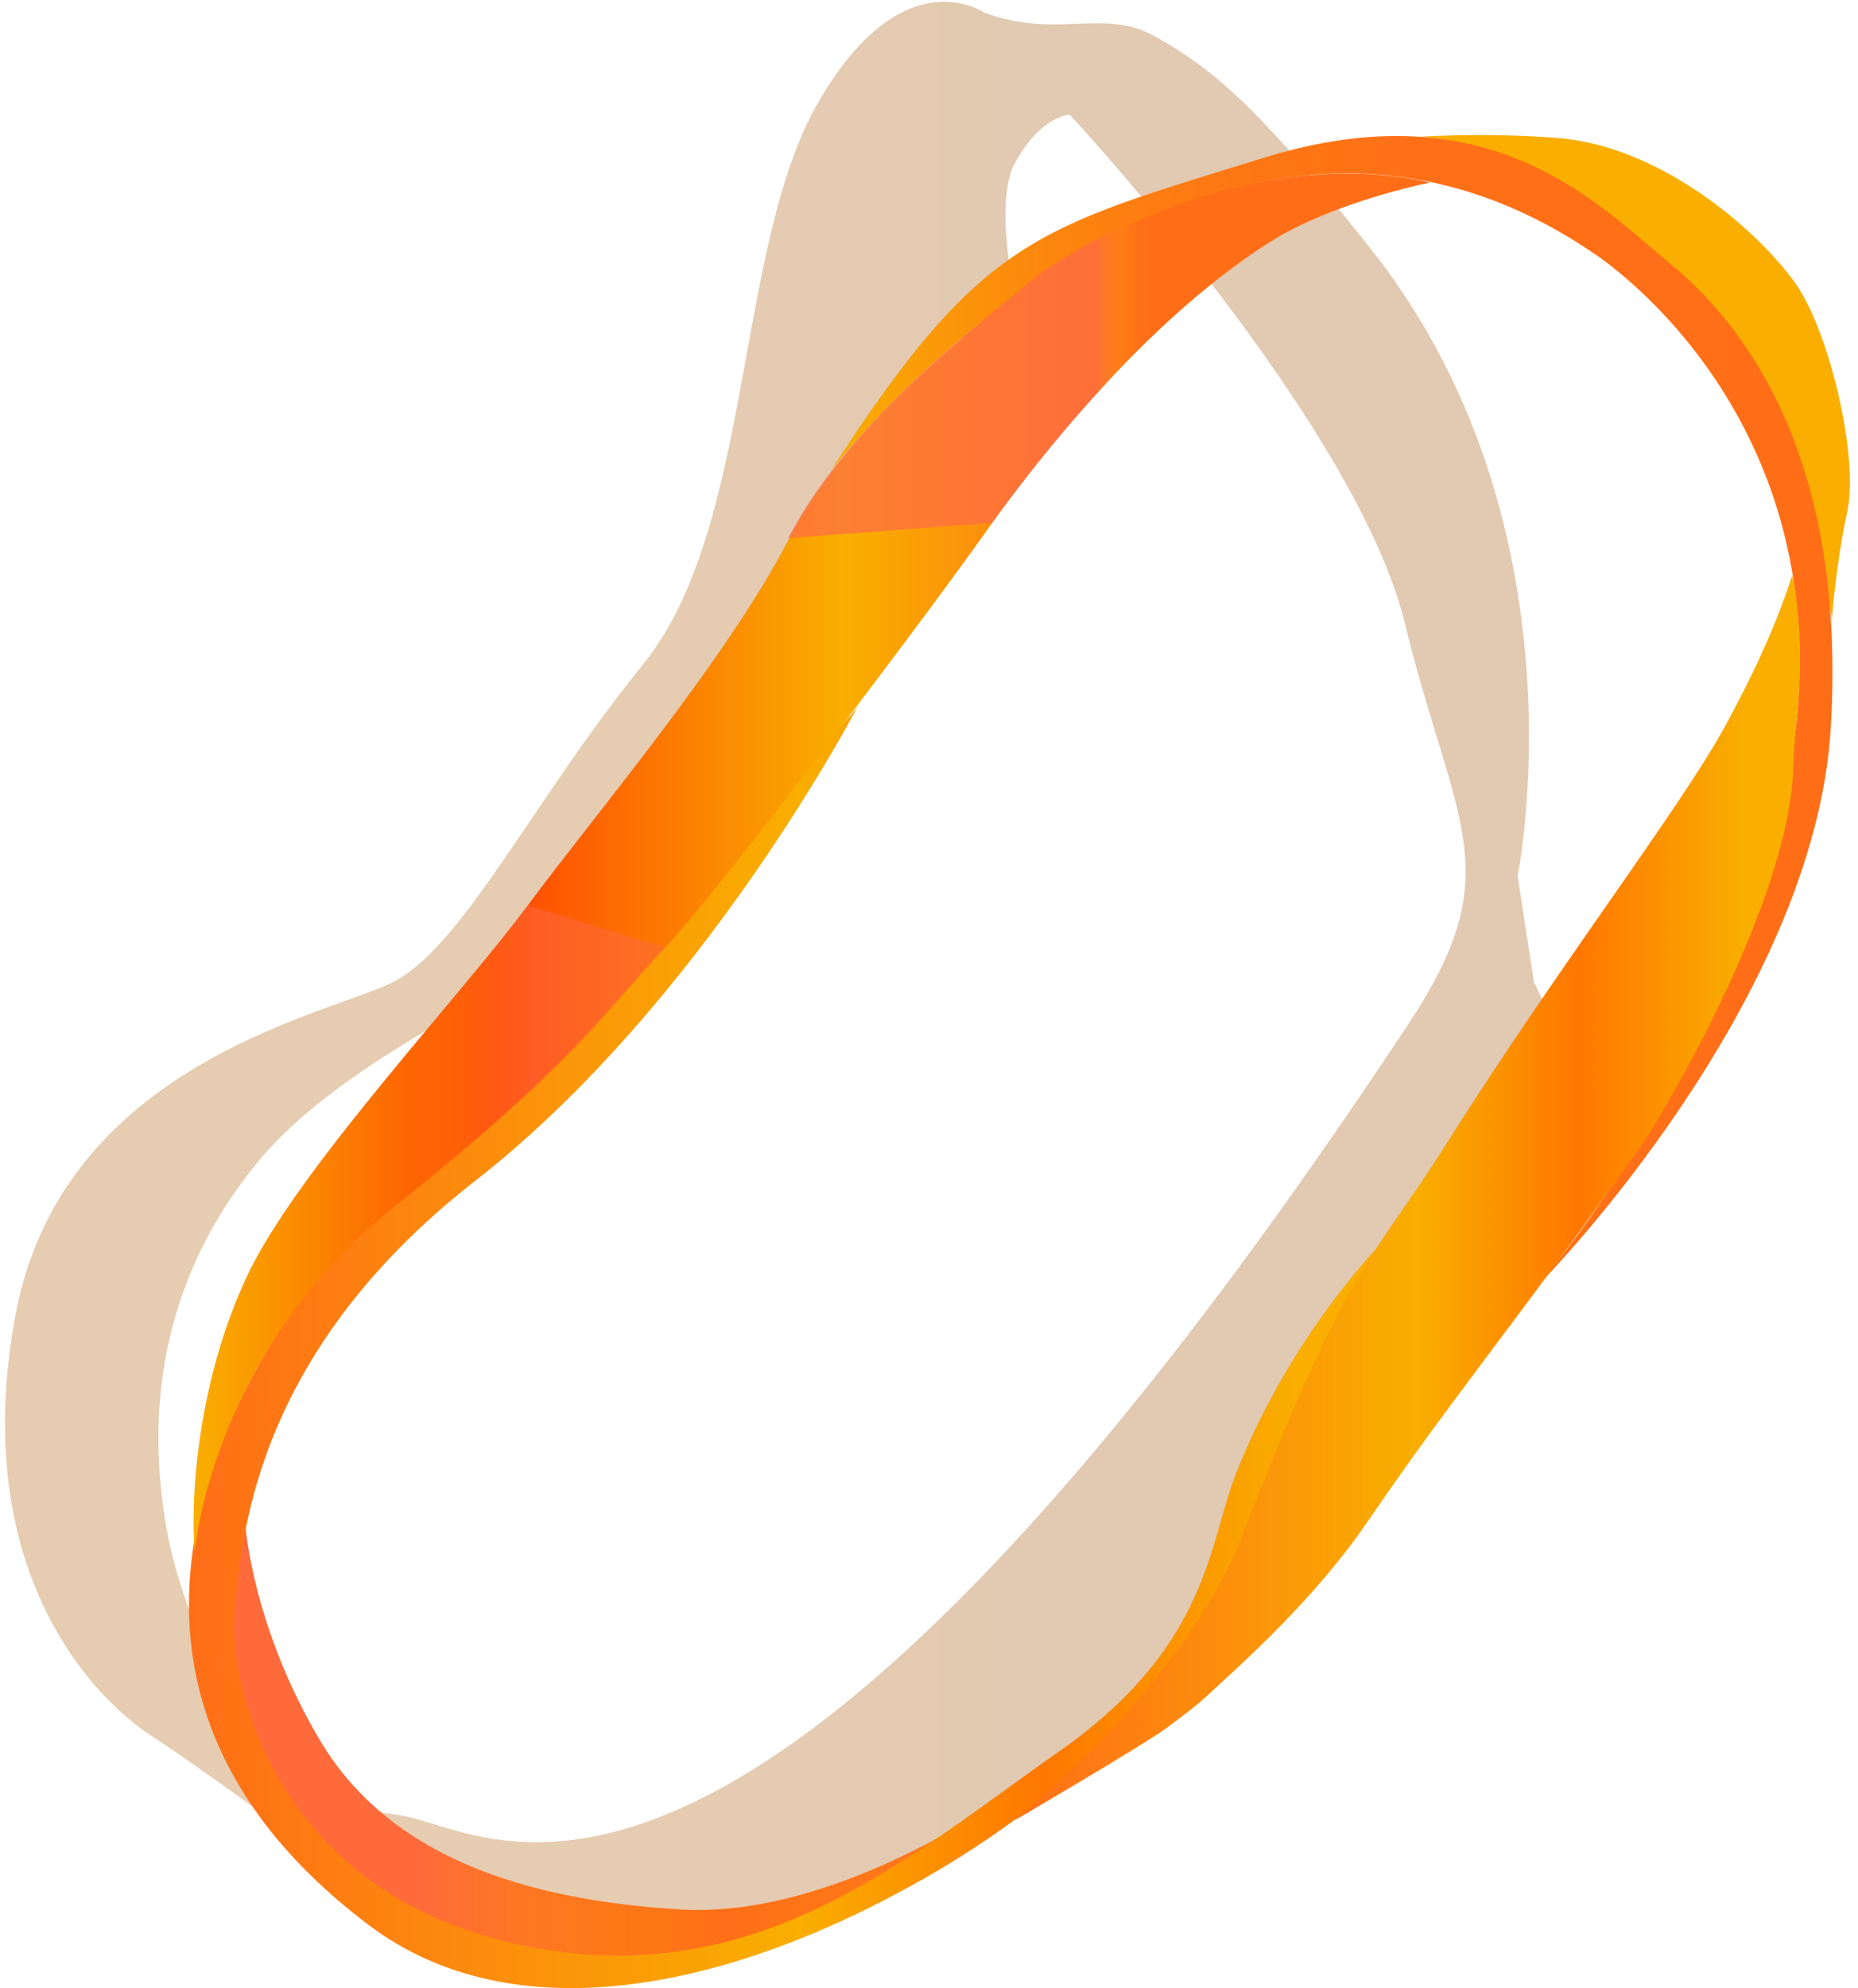
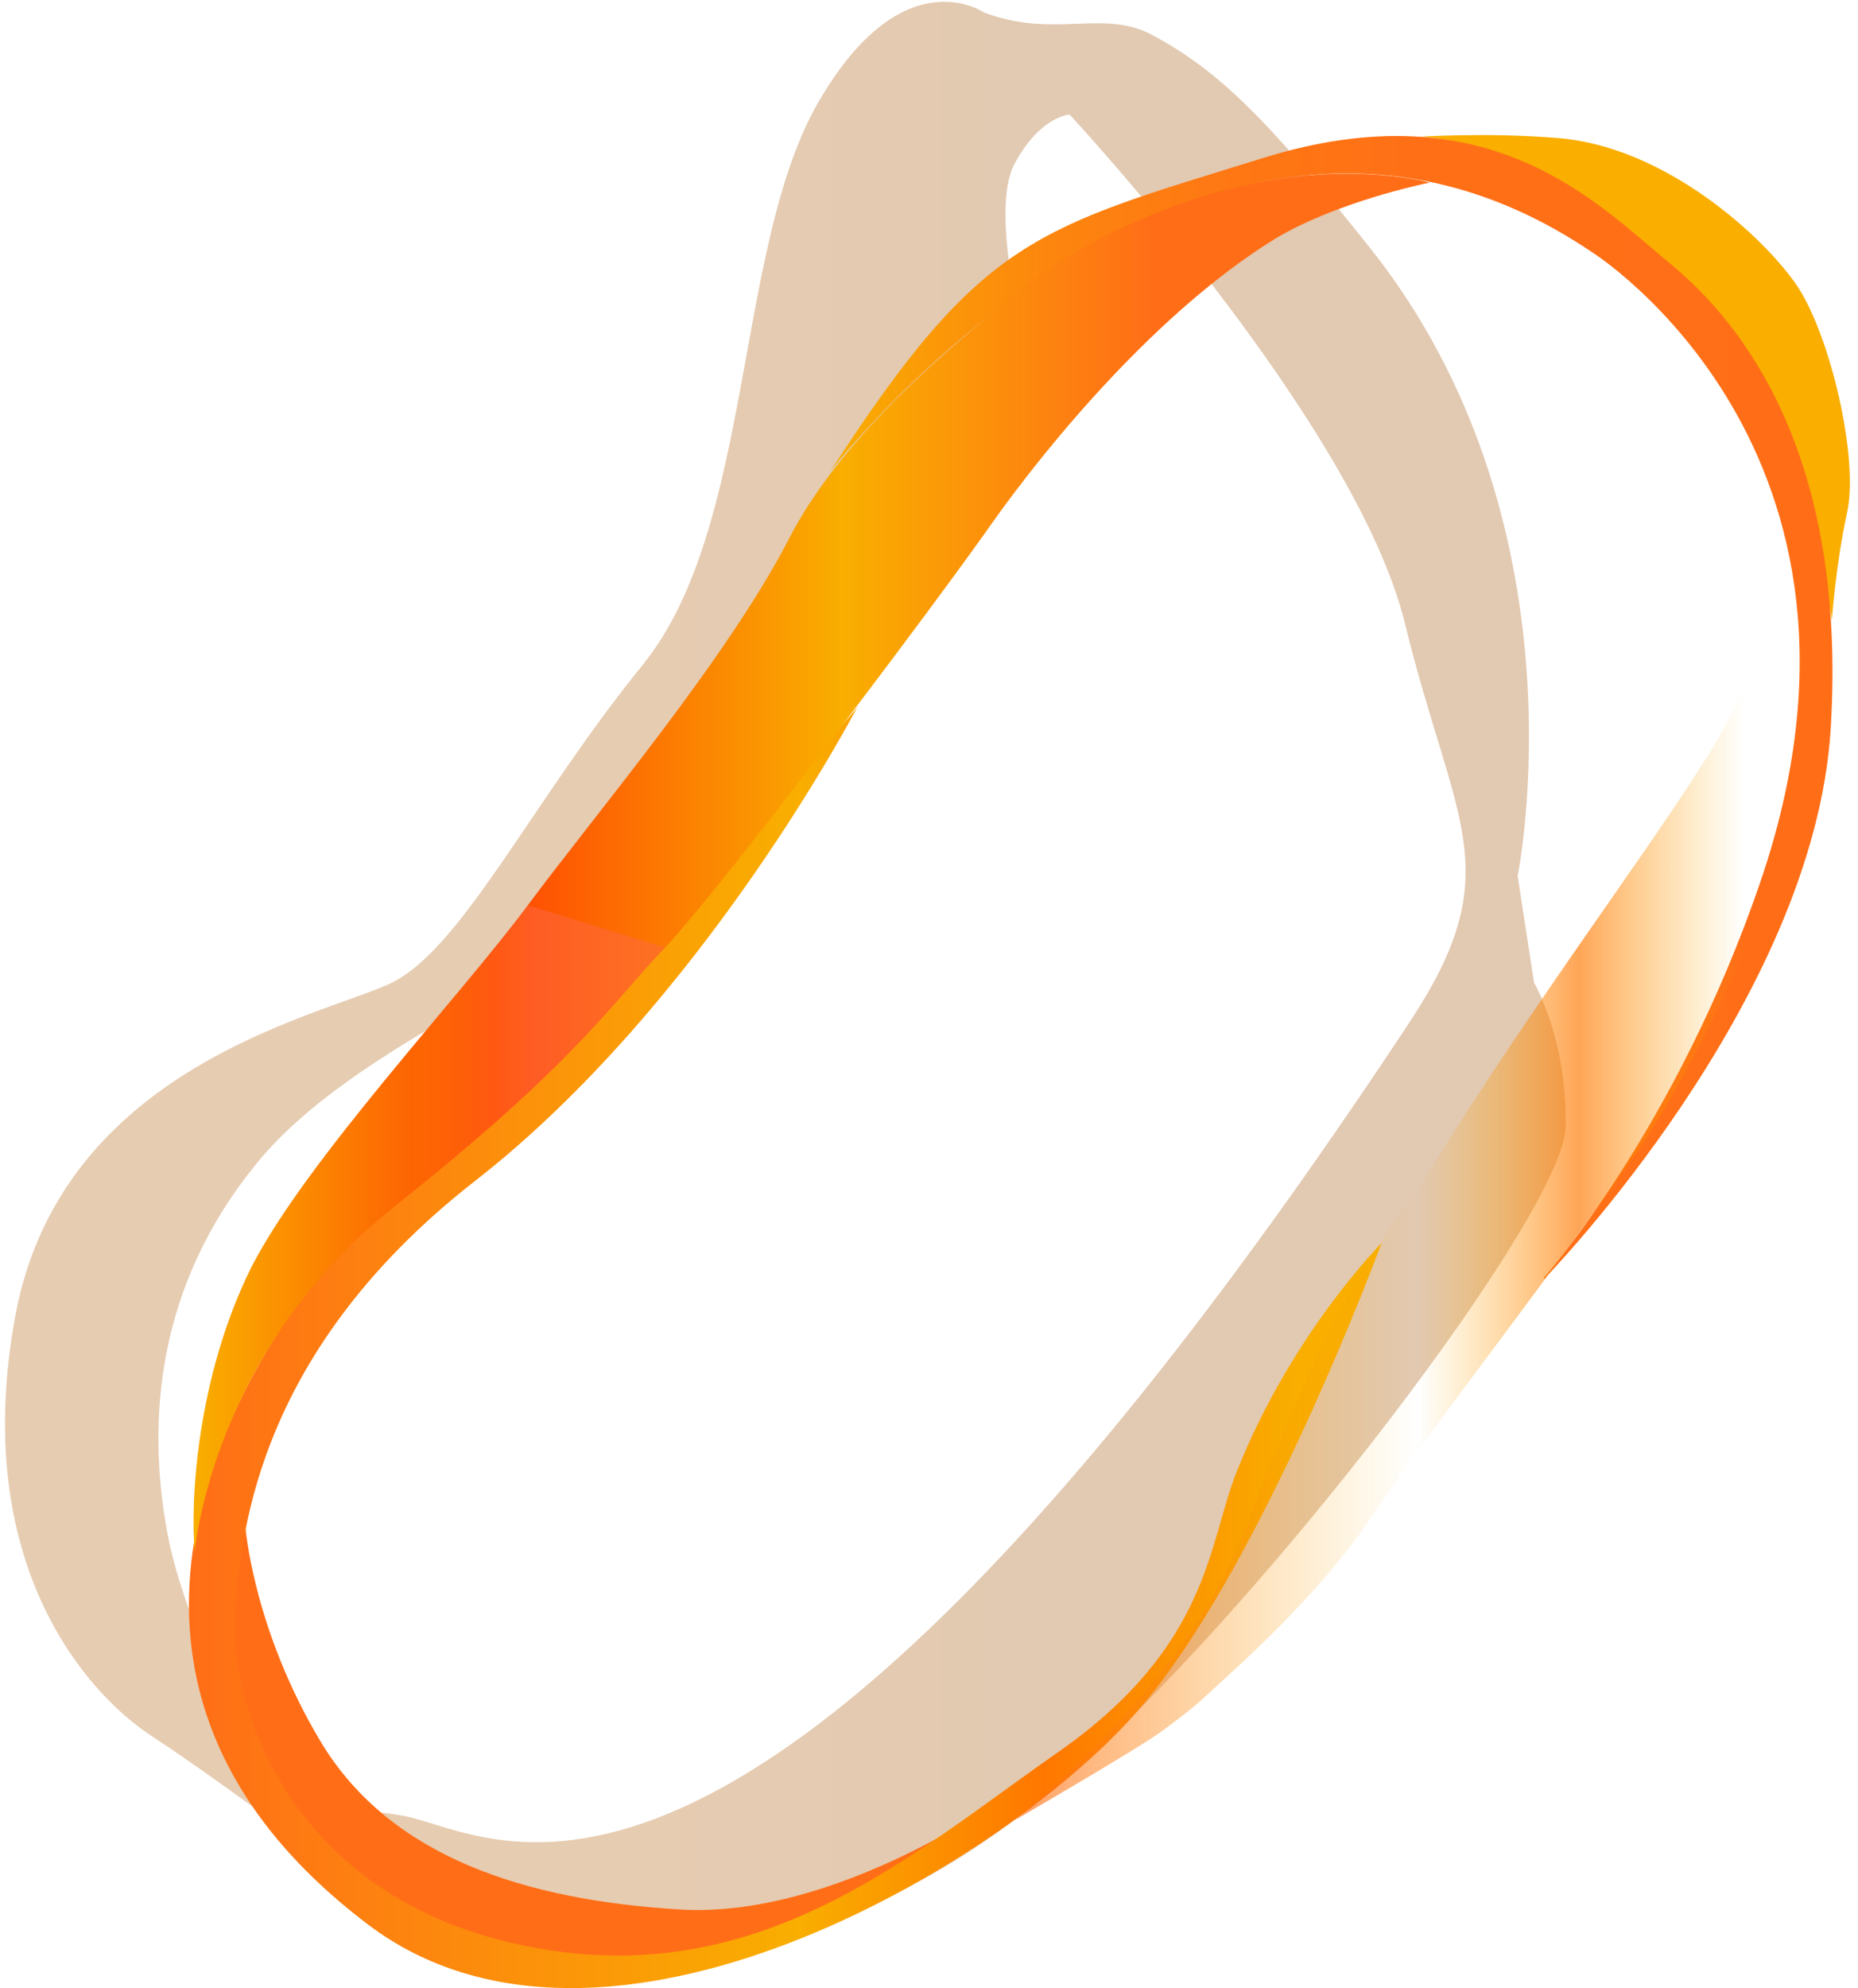
<svg xmlns="http://www.w3.org/2000/svg" data-bbox="0.541 0.192 199.579 214.808" viewBox="0 0 201 215" height="215" width="201" data-type="ugc">
  <g>
    <path fill="url(#5b57f7d3-7b16-4d78-906c-06c9e772dac6)" d="m165.953 106.273-1.776-11.545s7.866-38.315-16.239-68.256c-10.911-13.702-16.113-18.777-23.09-22.583-5.456-3.045-10.657.38-18.396-2.537 0 0-8.754-6.09-17.889 9.642s-6.978 46.053-19.03 60.897C57.48 86.735 49.868 102.847 42.129 106.4c-7.74 3.552-35.524 9.134-40.471 35.903-4.948 26.77 7.739 40.852 14.717 45.42 6.977 4.567 15.858 11.291 15.858 11.291S20.56 178.715 18.15 166.028c-2.41-12.687-1.015-27.15 9.515-40.091 10.53-13.067 34.128-21.441 43.262-29.56 9.135-8.12 40.091-58.74 40.091-58.74s-4.06-14.717-1.269-19.919c2.791-5.202 5.963-5.329 5.963-5.329s30.956 33.24 36.284 55.062c5.329 21.821 11.419 26.642.381 43.262C80.19 219.947 53.42 197.999 43.524 196.35c-9.895-1.776-6.343 2.791-6.343 2.791s15.478 13.321 26.008 13.321 30.576-1.396 52.016-20.045c21.441-18.65 54.174-61.532 54.174-70.666.127-9.515-3.426-15.478-3.426-15.478Z" opacity=".305" />
    <path fill="#F9AE00" d="M198.177 67.07s.381-5.836 1.65-11.672c1.268-5.836-1.776-18.904-5.329-24.36-3.552-5.328-14.336-15.223-26.008-16.111-7.739-.635-15.097-.127-15.097-.127s19.411-.254 36.411 25.627c5.582 8.5 8.373 26.643 8.373 26.643Z" />
    <path fill="#FF6E17" d="M108.735 194.319s-18.27 13.195-35.143 12.18c-16.873-1.015-31.336-5.709-38.822-18.016-7.485-12.433-8.246-23.597-8.246-23.597s-10.404 29.307 20.553 43.389c30.194 13.829 61.658-13.956 61.658-13.956Z" />
-     <path fill="url(#7f74570c-f408-43f0-bbaa-5a985e7b43a2)" d="M108.735 194.319s-18.27 13.195-35.143 12.18c-16.873-1.015-31.336-5.709-38.822-18.016-7.485-12.433-8.246-23.597-8.246-23.597s-10.404 29.307 20.553 43.389c30.194 13.829 61.658-13.956 61.658-13.956Z" opacity=".69" />
    <path fill="url(#4fe58866-6d00-492c-b67e-fa9e8ceafda4)" d="M167.222 138.117s29.053-29.814 30.83-59.375c1.776-29.56-9.516-43.77-17.381-50.24-7.867-6.47-19.538-19.03-44.024-11.418-24.486 7.612-30.322 8.373-46.815 33.874 0 0 40.218-52.144 82.338-23.725 0 0 34.255 21.441 18.269 68.129-9.134 26.769-23.47 42.882-23.47 42.882h.253v-.127Z" />
-     <path fill="url(#690f68f4-ab3a-4313-a7db-436631334abf)" d="M92.75 76.458s-16.62 31.971-41.36 51.255c-24.739 19.284-25.246 39.964-26.008 46.561-.76 6.597 3.553 29.561 29.688 35.777 26.135 6.217 43.008-9.134 59.375-20.553 16.366-11.418 16.239-22.455 19.284-30.195 5.962-15.097 15.731-24.866 15.731-24.866s-13.194 35.777-26.642 50.875c-14.717 16.62-57.599 41.993-82.972 22.836-36.412-27.53-10.911-61.912-8.247-66.479 6.597-11.165 54.807-56.965 61.151-65.211Z" />
-     <path fill="url(#f426b560-04c2-4fca-bf9b-cb475fccb31e)" d="M193.865 62.249c-.635 2.03-2.538 7.739-7.359 16.493-4.821 8.754-18.396 26.516-29.687 44.404-8.501 13.575-10.658 12.56-22.456 43.009-6.344 16.239-24.613 30.702-24.613 30.702s14.463-8.5 16.493-10.023c2.03-1.522 2.918-2.156 4.314-3.425 3.679-3.425 11.545-10.276 17.507-19.03 9.135-13.322 14.59-19.665 29.18-40.091 2.411-3.299 16.367-26.77 16.747-41.232.127-5.329 1.522-10.657.127-19.665l-.253-1.142Z" />
+     <path fill="url(#690f68f4-ab3a-4313-a7db-436631334abf)" d="M92.75 76.458s-16.62 31.971-41.36 51.255c-24.739 19.284-25.246 39.964-26.008 46.561-.76 6.597 3.553 29.561 29.688 35.777 26.135 6.217 43.008-9.134 59.375-20.553 16.366-11.418 16.239-22.455 19.284-30.195 5.962-15.097 15.731-24.866 15.731-24.866s-13.194 35.777-26.642 50.875c-14.717 16.62-57.599 41.993-82.972 22.836-36.412-27.53-10.911-61.912-8.247-66.479 6.597-11.165 54.807-56.965 61.151-65.211" />
    <path fill="url(#0b66d2e5-b853-4f5a-bcd5-98966e34107c)" d="M153.647 19.494c-20.552-3.806-39.583 8.754-42.374 11.165-3.679 3.171-19.157 14.463-25.881 27.53C78.668 71.257 64.332 88.13 57.1 97.9c-7.232 9.769-23.978 27.531-29.941 39.203-5.836 11.799-6.598 25.12-6.09 30.702 0 0 1.776-21.568 21.568-37.299 19.791-15.732 23.47-21.949 29.307-28.039 5.836-6.09 29.18-37.045 35.396-45.926 6.217-8.754 18.016-22.963 30.576-30.702 4.82-2.918 11.925-5.075 16.746-6.09l-1.015-.254Z" />
-     <path fill="url(#5c2c2e1c-958c-46f0-a48d-da4a65a6dca5)" d="M154.662 19.748c-4.821 1.015-11.926 3.172-16.747 6.09-12.56 7.739-24.232 21.948-30.575 30.702l-22.075 1.65c6.724-13.068 22.202-24.233 25.881-27.531 2.791-2.41 21.695-14.971 42.374-11.165l1.142.254Z" opacity=".67" />
    <path fill="url(#776a3841-08dd-4157-ba6f-dd0425bf556e)" d="M57.1 97.9c-7.232 9.895-23.978 27.53-29.941 39.202-5.836 11.799-6.598 25.12-6.09 30.702 0 0 1.776-21.567 21.568-37.299 19.791-15.732 23.47-21.949 29.307-28.038L57.1 97.899Z" opacity=".45" />
    <path fill="url(#df260e84-a330-43e3-bd23-6606ac530694)" d="M193.865 62.249c-.635 2.03-2.538 7.739-7.359 16.493-4.821 8.754-18.396 26.516-29.687 44.404-8.501 13.575-10.658 12.56-22.456 43.009-6.344 16.239-24.613 30.702-24.613 30.702s14.21-8.246 16.112-9.769c2.03-1.522 2.918-2.157 4.314-3.425 3.679-3.426 11.926-10.53 17.888-19.158 9.135-13.321 14.59-19.664 29.18-40.09 2.411-3.299 16.367-26.77 16.747-41.233.127-5.328 1.522-10.657.127-19.664l-.253-1.269Z" opacity=".66" />
    <defs fill="none">
      <linearGradient gradientUnits="userSpaceOnUse" y2="84.659" x2="108.086" y1="84.659" x1="72.991" id="5b57f7d3-7b16-4d78-906c-06c9e772dac6">
        <stop stop-color="#AD5700" />
        <stop stop-color="#A05000" offset="1" />
      </linearGradient>
      <linearGradient gradientUnits="userSpaceOnUse" y2="188.479" x2="24.808" y1="188.479" x1="108.783" id="7f74570c-f408-43f0-bbaa-5a985e7b43a2">
        <stop stop-opacity=".722" stop-color="#FF6F44" />
        <stop stop-opacity="0" stop-color="#F9AE00" offset=".359" />
        <stop stop-color="#FF684B" offset=".757" />
      </linearGradient>
      <linearGradient gradientUnits="userSpaceOnUse" y2="76.434" x2="89.965" y1="76.434" x1="198.348" id="4fe58866-6d00-492c-b67e-fa9e8ceafda4">
        <stop stop-color="#FF6E17" offset="0" />
        <stop stop-color="#FF7016" offset=".423" />
        <stop stop-color="#FE7813" offset=".618" />
        <stop stop-color="#FD840F" offset=".766" />
        <stop stop-color="#FB9708" offset=".89" />
        <stop stop-color="#F9AE00" offset=".998" />
        <stop stop-color="#F9AE00" offset="1" />
      </linearGradient>
      <linearGradient gradientUnits="userSpaceOnUse" y2="145.714" x2="20.483" y1="145.714" x1="149.384" id="690f68f4-ab3a-4313-a7db-436631334abf">
        <stop stop-color="#F9AE00" offset=".072" />
        <stop stop-color="#FF7700" offset=".283" />
        <stop stop-color="#F9AE00" offset=".488" />
        <stop stop-color="#FF6E17" offset="1" />
      </linearGradient>
      <linearGradient gradientUnits="userSpaceOnUse" y2="129.606" x2="109.864" y1="129.606" x1="194.765" id="f426b560-04c2-4fca-bf9b-cb475fccb31e">
        <stop stop-color="#F9AE00" offset=".072" />
        <stop stop-color="#FF7700" offset=".283" />
        <stop stop-color="#F9AE00" offset=".488" />
        <stop stop-color="#FF6E17" offset="1" />
      </linearGradient>
      <linearGradient gradientUnits="userSpaceOnUse" y2="93.273" x2="21.075" y1="93.273" x1="154.719" id="0b66d2e5-b853-4f5a-bcd5-98966e34107c">
        <stop stop-color="#FF6E17" />
        <stop stop-color="#FF6E17" offset=".225" />
        <stop stop-color="#F9AE00" offset=".476" />
        <stop stop-color="#FF4703" offset=".757" />
        <stop stop-color="#F9AE00" offset="1" />
      </linearGradient>
      <linearGradient gradientUnits="userSpaceOnUse" y2="30.443" x2="118.448" y1="30.443" x1="122.759" id="5c2c2e1c-958c-46f0-a48d-da4a65a6dca5">
        <stop stop-opacity="0" stop-color="#F9AE00" />
        <stop stop-color="#FF684B" offset="1" />
      </linearGradient>
      <linearGradient gradientUnits="userSpaceOnUse" y2="132.493" x2="62.663" y1="132.493" x1="41.95" id="776a3841-08dd-4157-ba6f-dd0425bf556e">
        <stop stop-opacity="0" stop-color="#F9AE00" offset=".089" />
        <stop stop-color="#FF684B" offset=".758" />
      </linearGradient>
      <linearGradient gradientUnits="userSpaceOnUse" y2="129.606" x2="109.864" y1="129.606" x1="194.765" id="df260e84-a330-43e3-bd23-6606ac530694">
        <stop stop-opacity="0" stop-color="#F9AE00" offset=".072" />
        <stop stop-color="#FF7700" offset=".283" />
        <stop stop-opacity="0" stop-color="#F9AE00" offset=".488" />
        <stop stop-color="#FF6E17" offset="1" />
      </linearGradient>
    </defs>
  </g>
</svg>